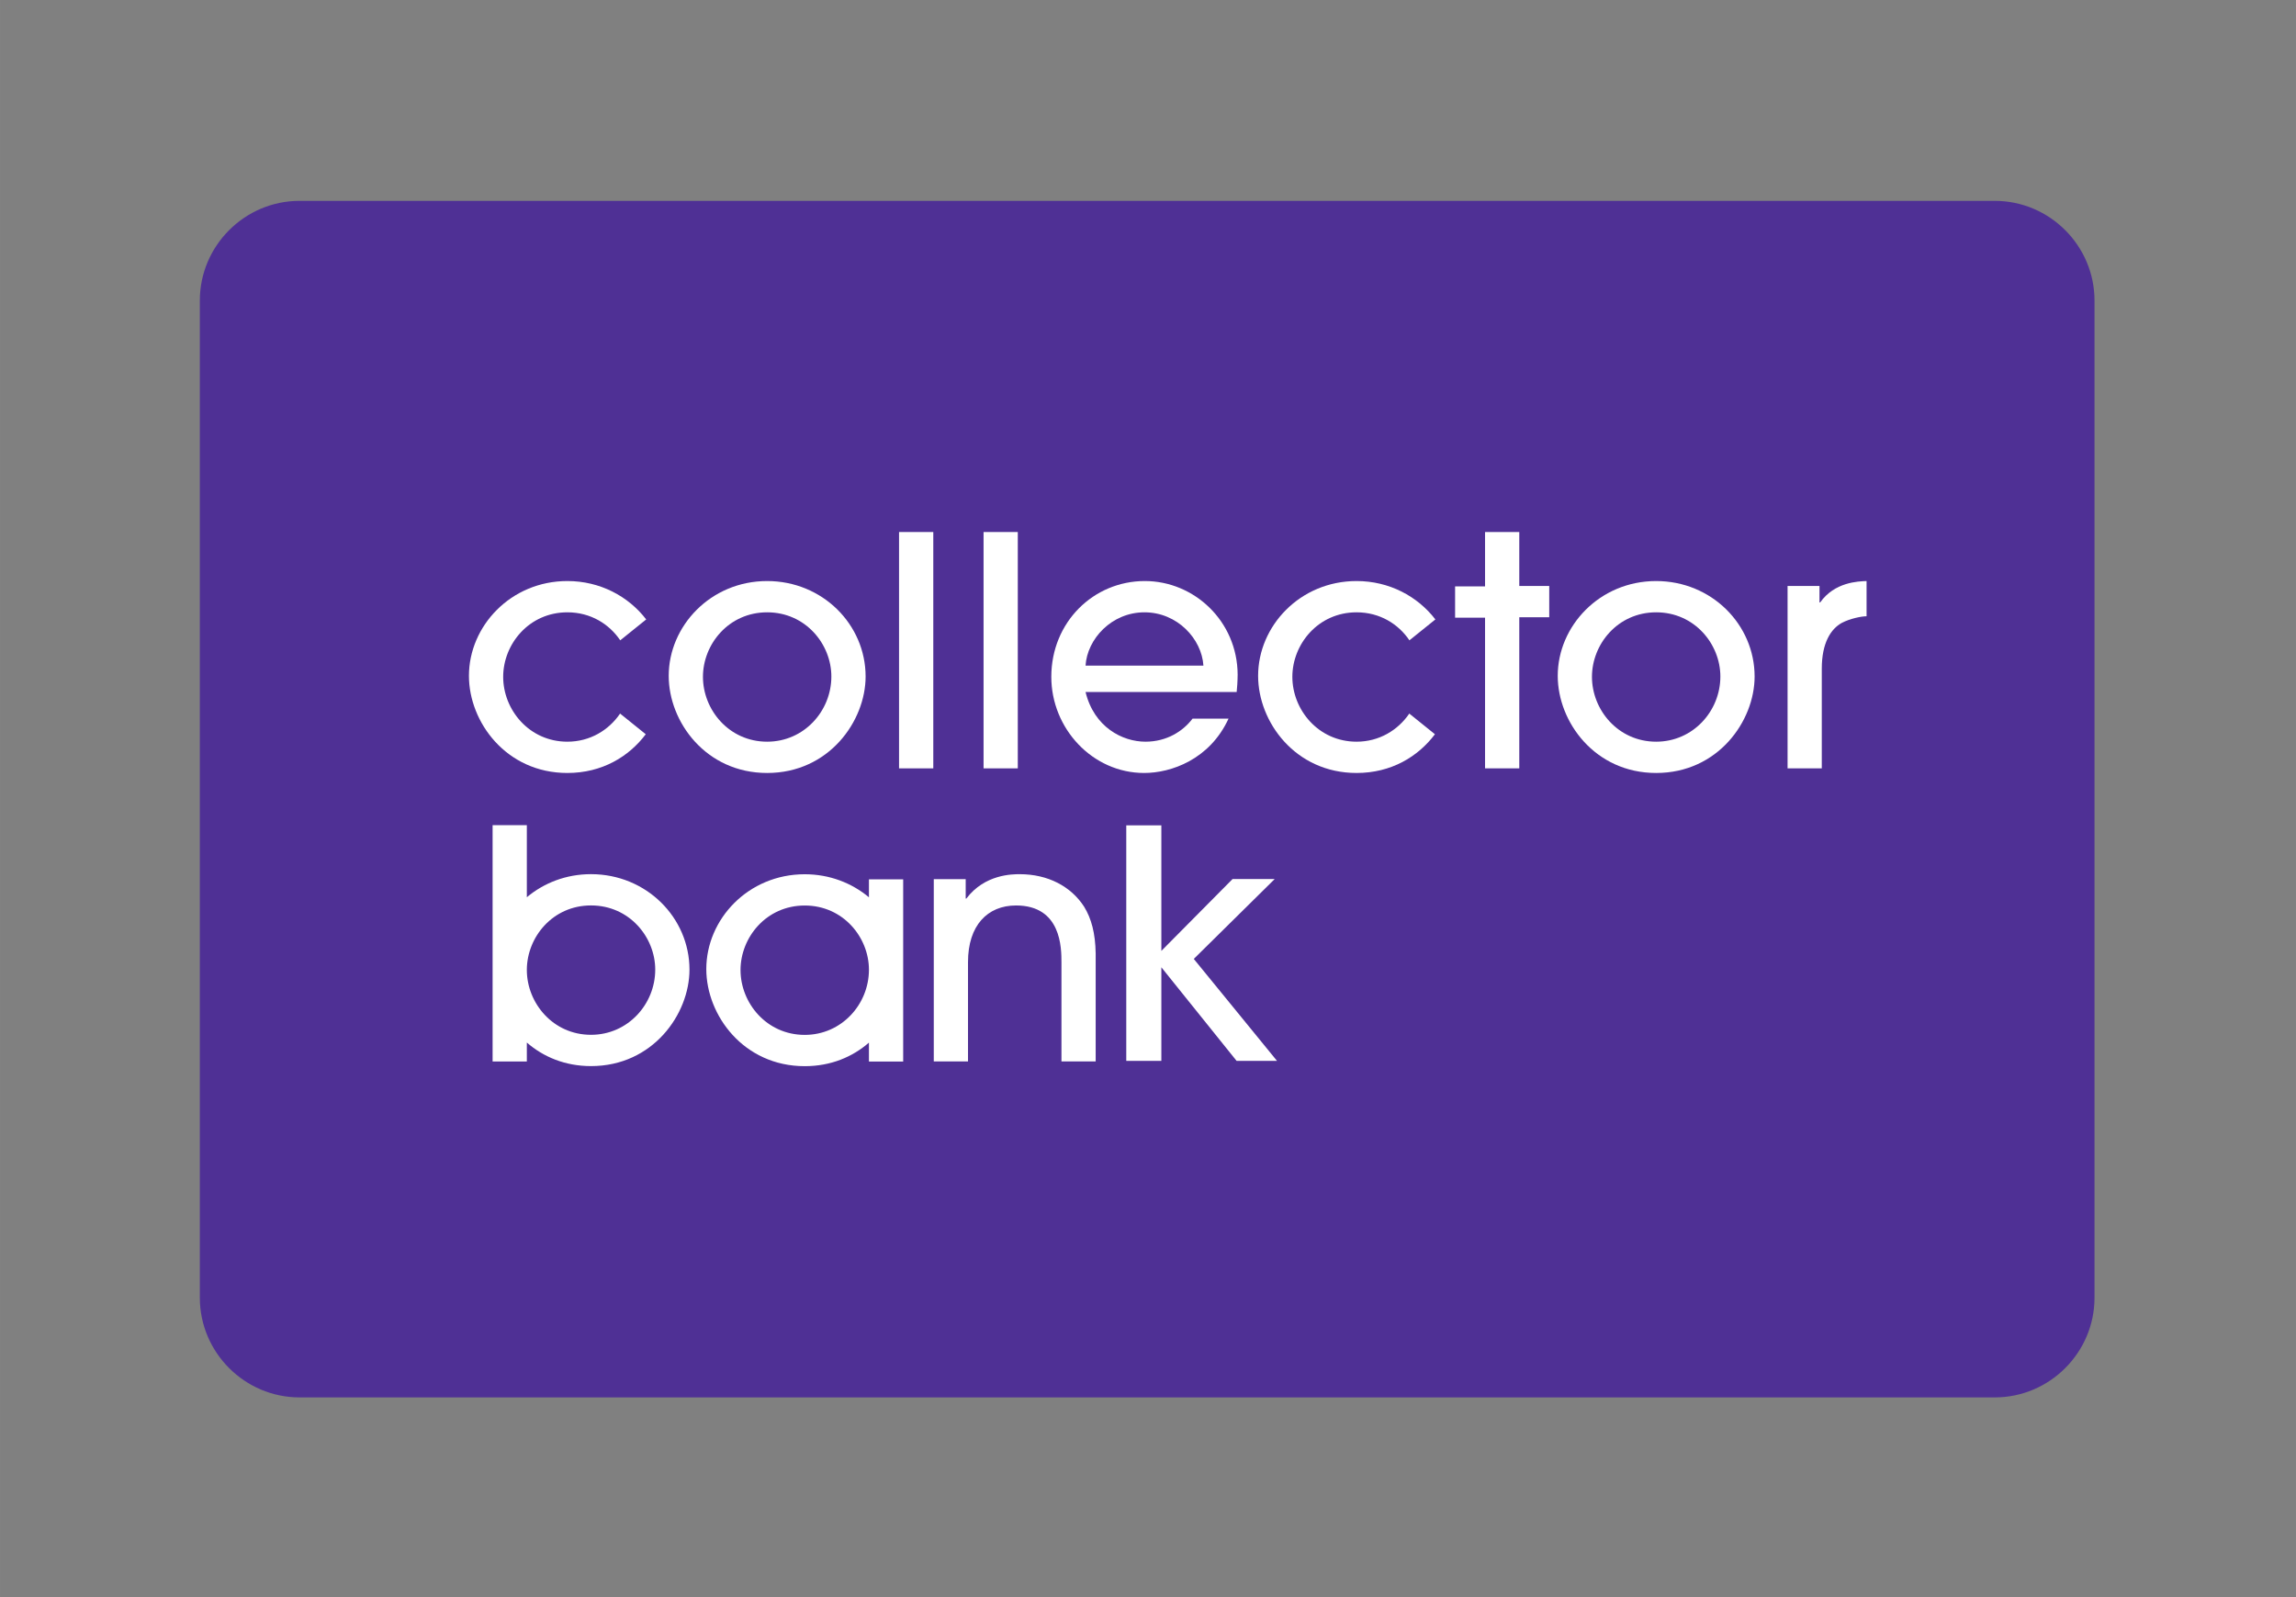
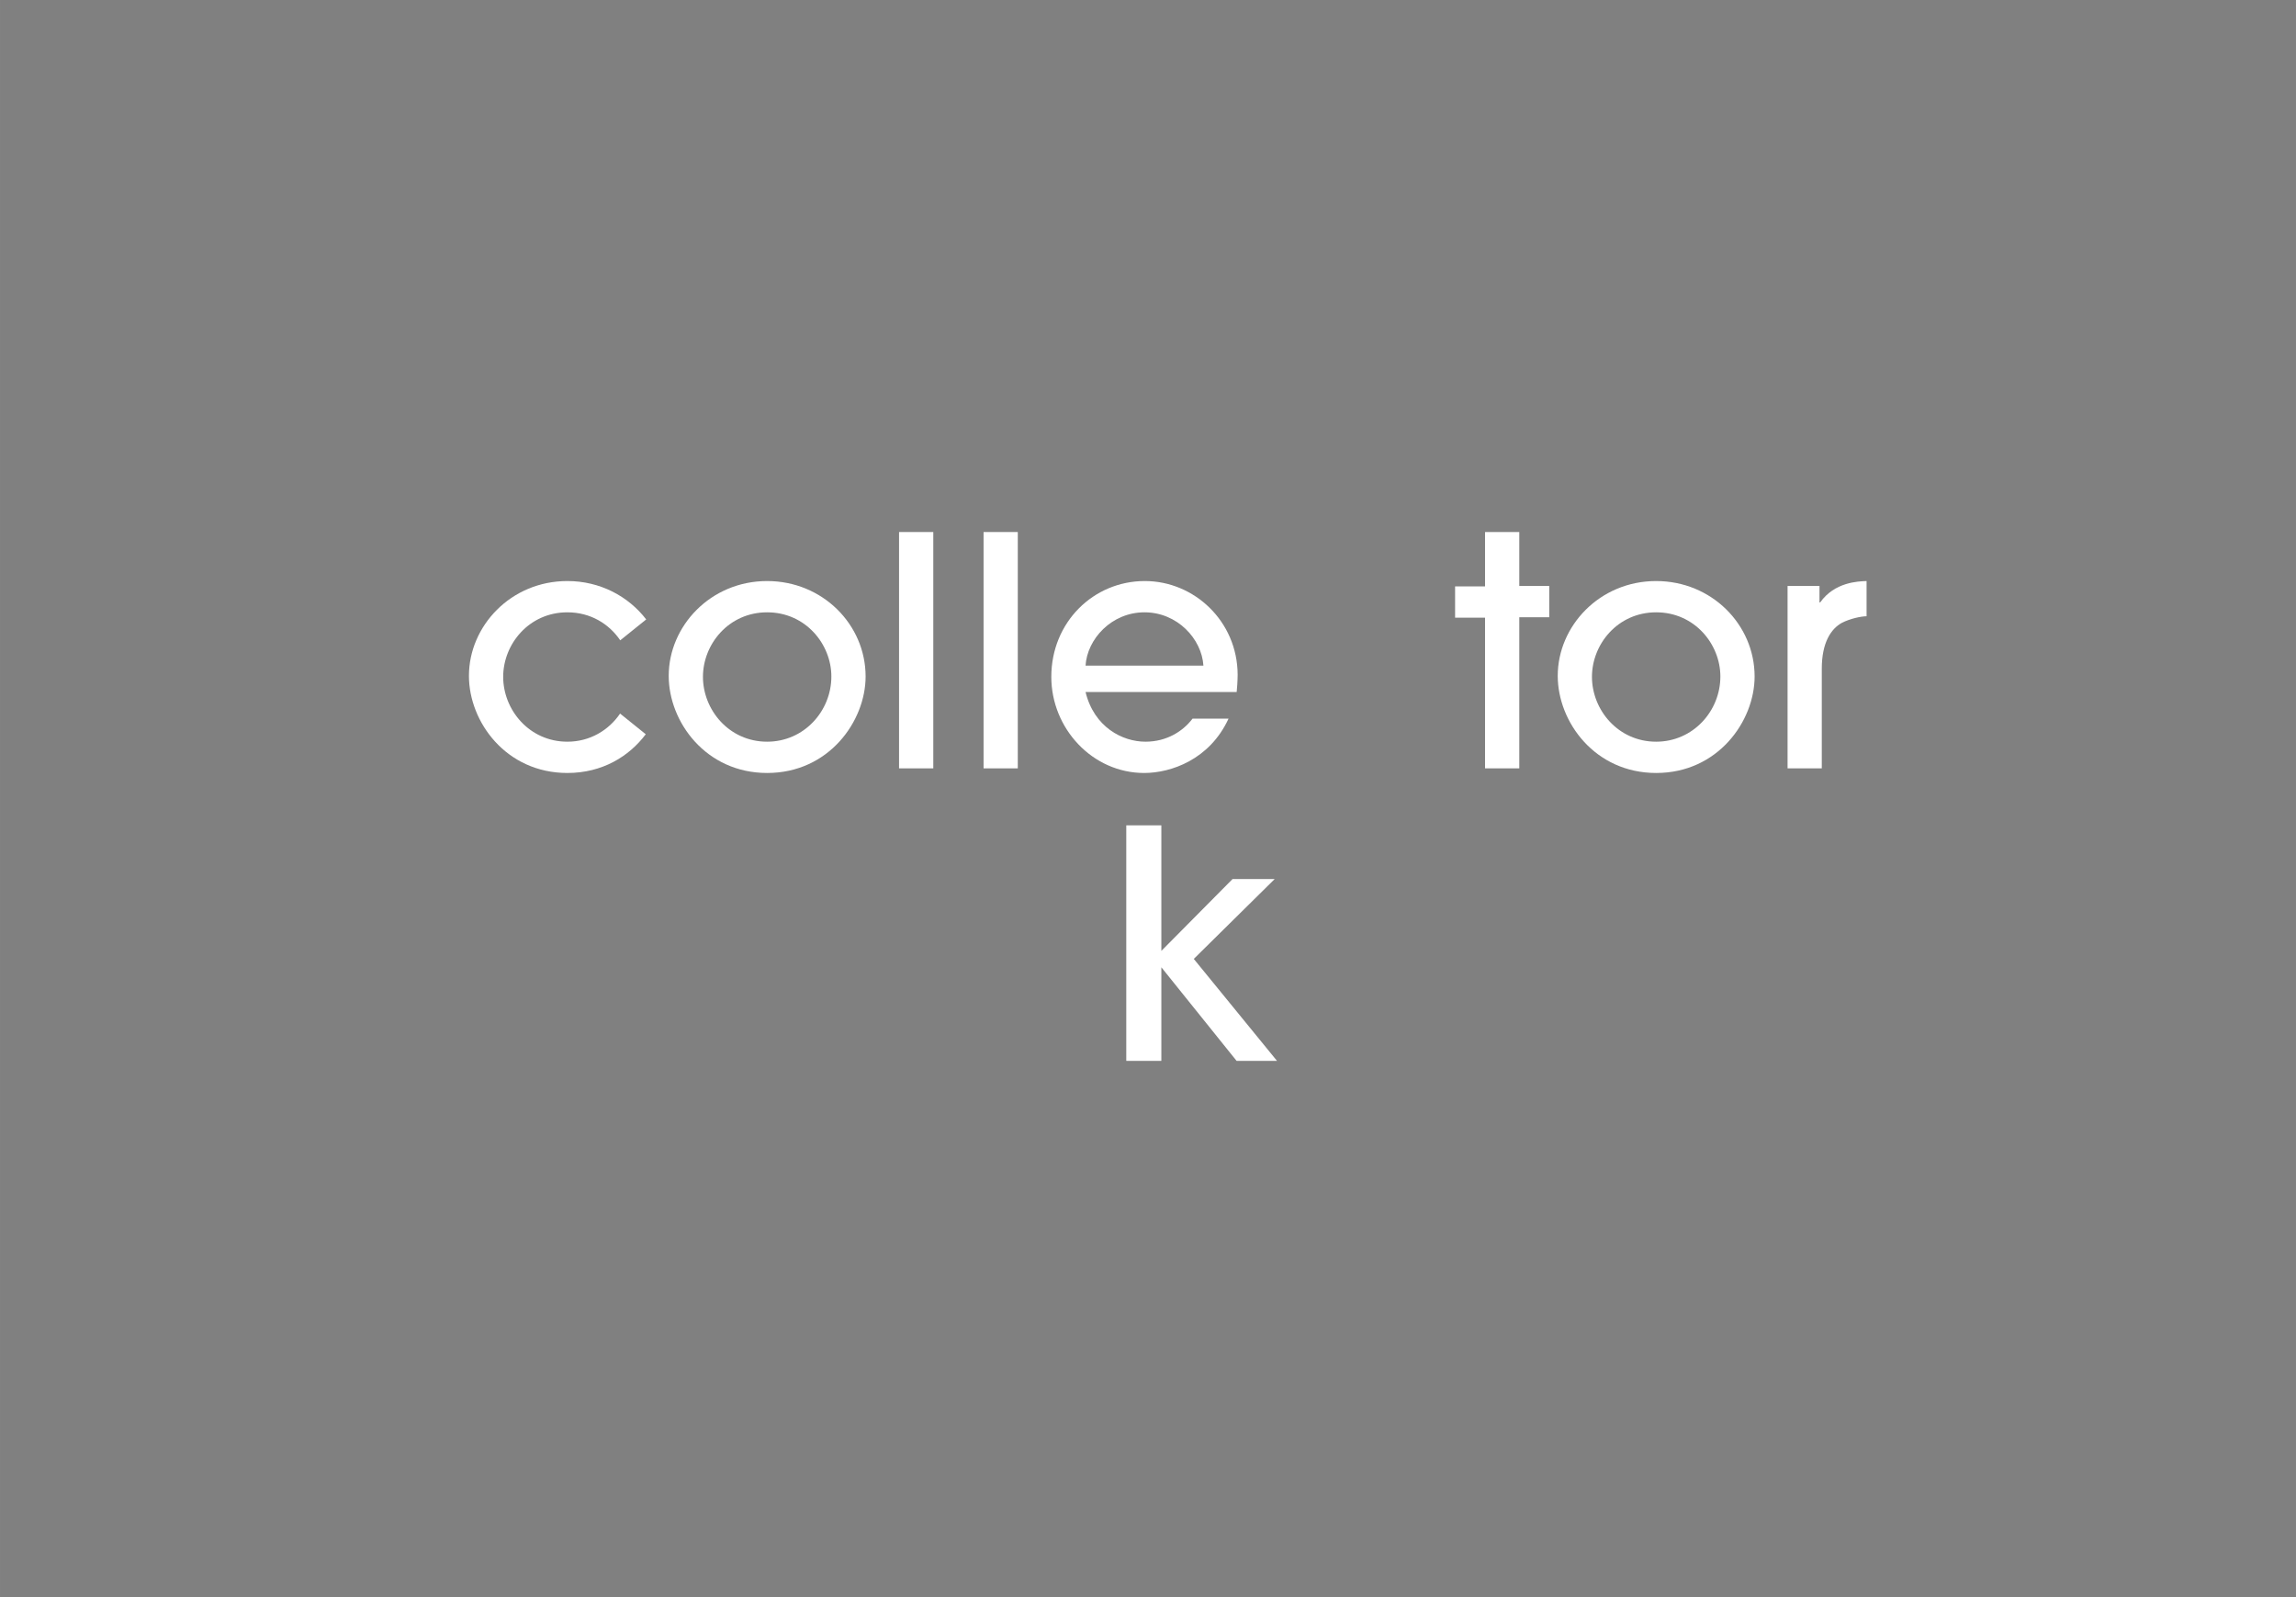
<svg xmlns="http://www.w3.org/2000/svg" xmlns:ns1="http://sodipodi.sourceforge.net/DTD/sodipodi-0.dtd" xmlns:ns2="http://www.inkscape.org/namespaces/inkscape" viewBox="0 0 173.706 120.847" height="31.974mm" width="45.96mm" xml:space="preserve" id="svg2" ns1:docname="collector_bank_logo_purple_38x24.svg" ns2:version="0.92.1 r15371">
  <rect x="0" y="0" width="173.706" height="120.847" fill="#808080" stroke="none" />
  <defs id="defs6" />
  <g transform="matrix(1.333,0,0,-1.333,15.118,105.729)" id="g10">
    <g transform="scale(0.283)" id="g12" style="stroke-width:0.353">
-       <path id="path14" style="fill:#4f3095;fill-opacity:1;fill-rule:nonzero;stroke:none;stroke-width:0.353" d="m 379.984,20 c 0,-11 -9,-20 -20,-20 H 20 C 9,0 0,9 0,20 v 199.984 c 0,11 9,20 20,20 h 339.984 c 11,0 20,-9 20,-20 V 20" ns2:connector-curvature="0" />
      <path id="path16" style="fill:#ffffff;fill-opacity:1;fill-rule:nonzero;stroke:none;stroke-width:0.353" d="m 113.777,131.512 c -7.66,0 -12.875,6.406 -12.875,13.008 0,6.535 5.153,12.941 12.875,12.941 7.727,0 12.879,-6.406 12.879,-12.875 0,-6.934 -5.48,-13.074 -12.879,-13.074 z m 0,32.222 c -11.355,0 -19.742,-9.046 -19.742,-19.015 0,-9.246 7.461,-19.481 19.742,-19.481 12.414,0 19.746,10.434 19.746,19.348 0,10.434 -8.652,19.148 -19.746,19.148" ns2:connector-curvature="0" />
      <path id="path18" style="fill:#ffffff;fill-opacity:1;fill-rule:nonzero;stroke:none;stroke-width:0.353" d="m 140.23,126.164 h 6.867 v 47.402 H 140.23 Z" ns2:connector-curvature="0" />
      <path id="path20" style="fill:#ffffff;fill-opacity:1;fill-rule:nonzero;stroke:none;stroke-width:0.353" d="m 157.18,126.164 h 6.863 v 47.402 H 157.18 Z" ns2:connector-curvature="0" />
      <path id="path22" style="fill:#ffffff;fill-opacity:1;fill-rule:nonzero;stroke:none;stroke-width:0.353" d="m 292.074,131.512 c -7.66,0 -12.879,6.406 -12.879,13.008 0,6.535 5.153,12.941 12.879,12.941 7.723,0 12.875,-6.406 12.875,-12.875 0,-6.934 -5.48,-13.074 -12.875,-13.074 z m 0,32.222 c -11.359,0 -19.742,-9.046 -19.742,-19.015 0,-9.246 7.461,-19.481 19.742,-19.481 12.414,0 19.742,10.434 19.742,19.348 0,10.434 -8.652,19.148 -19.742,19.148" ns2:connector-curvature="0" />
      <path id="path24" style="fill:#ffffff;fill-opacity:1;fill-rule:nonzero;stroke:none;stroke-width:0.353" d="m 324.961,159.441 h -0.133 v 3.301 h -6.402 v -36.578 h 6.863 v 20.008 c 0,5.215 1.852,7.988 4.027,9.176 1.653,0.859 3.899,1.32 4.954,1.32 v 7.066 c -1.715,-0.066 -6.407,-0.199 -9.309,-4.293" ns2:connector-curvature="0" />
      <path id="path26" style="fill:#ffffff;fill-opacity:1;fill-rule:nonzero;stroke:none;stroke-width:0.353" d="m 73.711,157.461 c 4.664,0 8.383,-2.34 10.602,-5.617 l 5.207,4.191 c -3.57,4.641 -9.254,7.699 -15.809,7.699 -11.355,0 -19.742,-9.046 -19.742,-19.015 0,-9.246 7.461,-19.481 19.742,-19.481 6.981,0 12.352,3.297 15.719,7.77 l -5.148,4.144 c -2.277,-3.351 -6.062,-5.64 -10.57,-5.64 -7.66,0 -12.875,6.406 -12.875,13.008 0,6.535 5.152,12.941 12.875,12.941" ns2:connector-curvature="0" />
-       <path id="path28" style="fill:#ffffff;fill-opacity:1;fill-rule:nonzero;stroke:none;stroke-width:0.353" d="m 231.988,157.461 c 4.66,0 8.379,-2.34 10.598,-5.617 l 5.207,4.191 c -3.57,4.641 -9.254,7.699 -15.805,7.699 -11.359,0 -19.746,-9.046 -19.746,-19.015 0,-9.246 7.461,-19.481 19.746,-19.481 6.977,0 12.352,3.297 15.715,7.77 l -5.144,4.144 c -2.282,-3.351 -6.067,-5.64 -10.571,-5.64 -7.66,0 -12.879,6.406 -12.879,13.008 0,6.535 5.153,12.941 12.879,12.941" ns2:connector-curvature="0" />
      <path id="path30" style="fill:#ffffff;fill-opacity:1;fill-rule:nonzero;stroke:none;stroke-width:0.353" d="m 177.633,146.766 c 0.332,5.347 5.219,10.695 11.82,10.695 6.606,0 11.488,-5.348 11.82,-10.695 z m 11.887,16.968 c -10.301,0 -18.754,-8.254 -18.754,-19.214 0,-10.368 8.254,-19.282 18.621,-19.282 5.359,0 13.121,2.66 16.922,10.895 h -7.219 c -1.922,-2.535 -5.188,-4.621 -9.438,-4.621 -4.621,0 -10.3,2.906 -12.019,9.968 h 30.308 c 0.067,0.465 0.196,2.313 0.196,3.5 -0.063,10.7 -8.711,18.754 -18.617,18.754" ns2:connector-curvature="0" />
      <path id="path32" style="fill:#ffffff;fill-opacity:1;fill-rule:nonzero;stroke:none;stroke-width:0.353" d="m 264.621,173.566 h -6.867 V 162.66 h -6.008 v -6.273 h 6.008 v -30.223 h 6.867 v 30.309 h 6.008 v 6.269 h -6.008 v 10.824" ns2:connector-curvature="0" />
-       <path id="path34" style="fill:#ffffff;fill-opacity:1;fill-rule:nonzero;stroke:none;stroke-width:0.353" d="m 78.453,72.723 c -7.637,0 -12.84,6.371 -12.871,12.953 v 0.113 c 0.031,6.516 5.168,12.883 12.871,12.883 7.727,0 12.879,-6.402 12.879,-12.875 0,-6.93 -5.484,-13.074 -12.879,-13.074 z m 0,32.222 c -5.035,0 -9.476,-1.785 -12.871,-4.629 v 14.461 H 58.715 V 67.375 h 6.867 v 3.797 c 3.277,-2.852 7.633,-4.723 12.871,-4.723 12.414,0 19.746,10.438 19.746,19.348 0,10.434 -8.652,19.148 -19.746,19.148" ns2:connector-curvature="0" />
-       <path id="path36" style="fill:#ffffff;fill-opacity:1;fill-rule:nonzero;stroke:none;stroke-width:0.353" d="m 121.316,72.707 c -7.66,0 -12.878,6.402 -12.878,13.008 0,6.535 5.152,12.941 12.878,12.941 7.723,0 12.872,-6.402 12.875,-12.871 V 85.773 C 134.188,78.844 128.707,72.707 121.316,72.707 Z m 19.743,13.074 v 18.125 h -6.868 v -3.601 c -3.433,2.871 -7.906,4.621 -12.875,4.621 -11.359,0 -19.742,-9.043 -19.742,-19.016 0,-9.242 7.461,-19.477 19.742,-19.477 5.262,0 9.61,1.879 12.875,4.723 v -3.793 h 6.868 v 18.418" ns2:connector-curvature="0" />
-       <path id="path38" style="fill:#ffffff;fill-opacity:1;fill-rule:nonzero;stroke:none;stroke-width:0.353" d="m 164.418,104.938 c -1.453,0 -6.996,0 -10.691,-4.883 h -0.129 v 3.89 h -6.403 V 67.387 h 6.864 v 19.93 c 0,7.324 3.89,11.348 9.636,11.348 9.106,0 9.106,-8.578 9.106,-11.414 V 67.387 h 6.863 v 21.645 c -0.066,4.09 -0.859,6.996 -2.309,9.371 -2.636,4.09 -7.261,6.536 -12.937,6.536" ns2:connector-curvature="0" />
      <path id="path40" style="fill:#ffffff;fill-opacity:1;fill-rule:nonzero;stroke:none;stroke-width:0.353" d="m 185.801,114.734 h 7.035 V 89.555 l 14.281,14.41 h 8.449 L 199.34,87.945 216.031,67.496 h -8.105 l -15.09,18.77 V 67.496 h -7.035 v 47.238" ns2:connector-curvature="0" />
    </g>
  </g>
</svg>